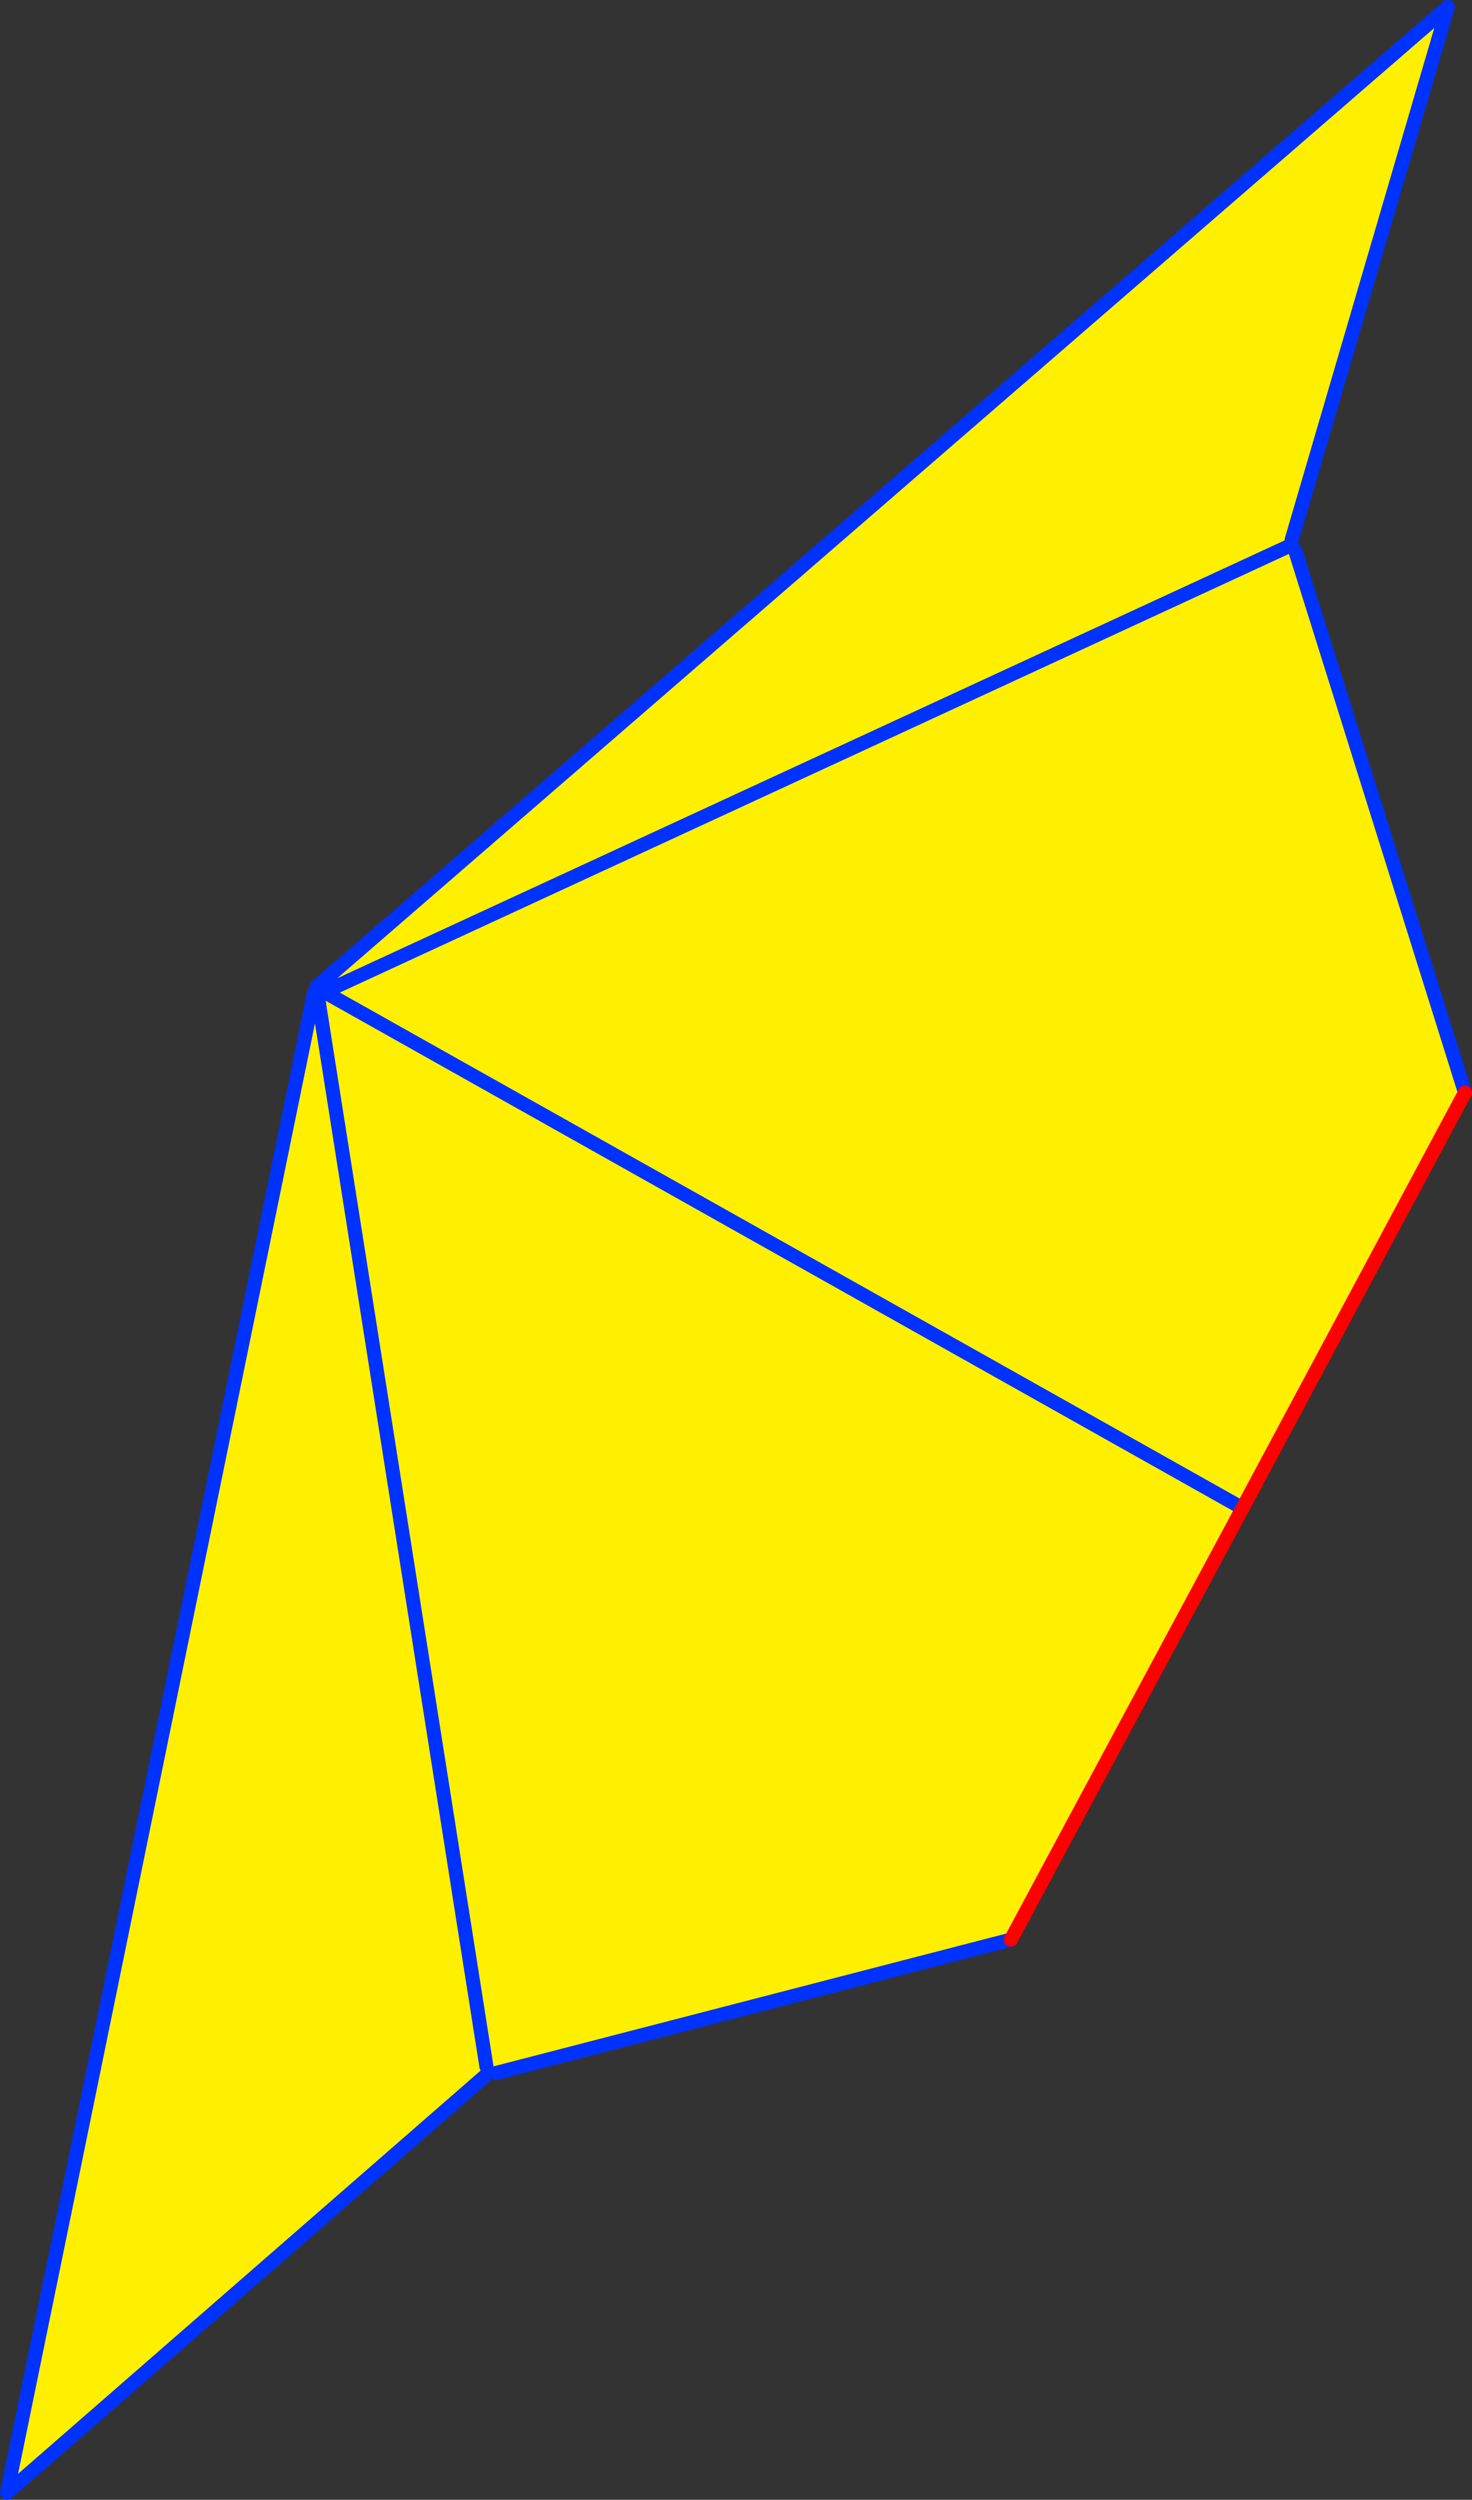
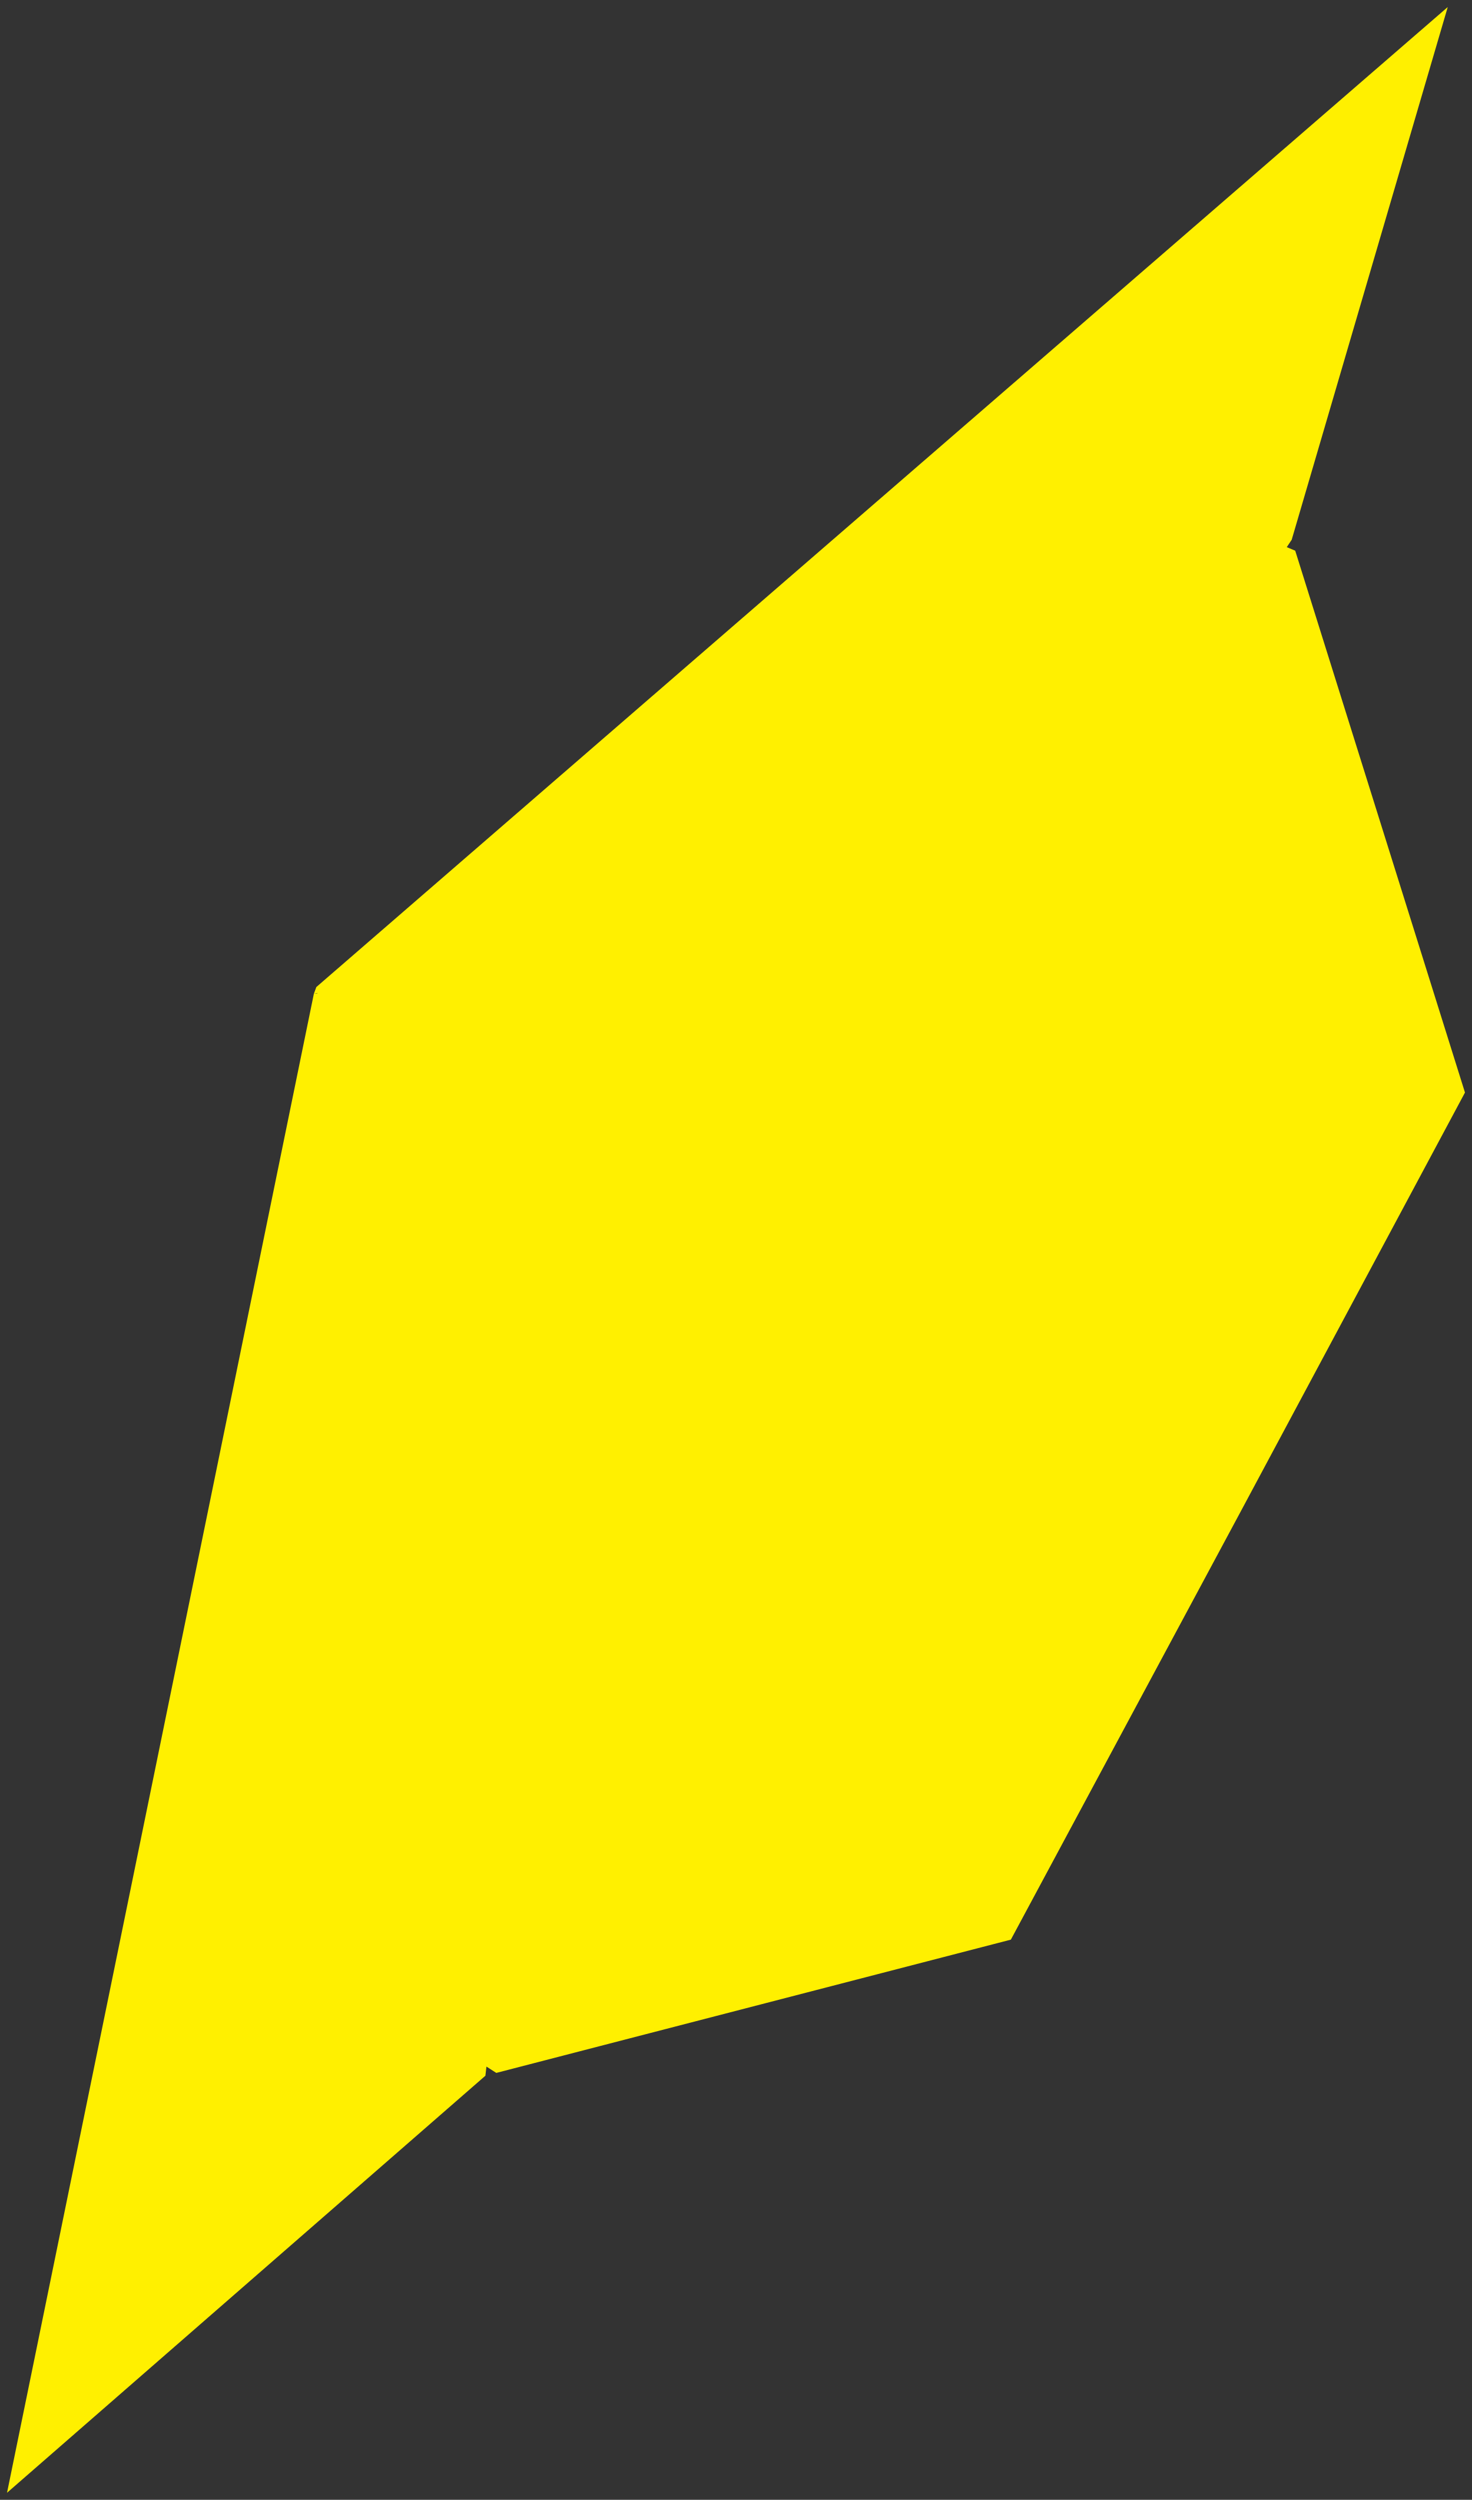
<svg xmlns="http://www.w3.org/2000/svg" height="355.45px" width="209.4px">
  <rect width="100%" height="100%" fill="#333333" stroke="none" />
  <g transform="matrix(1.0, 0.0, 0.0, 1.0, -315.55, -138.75)">
    <path d="M360.7 279.95 L360.2 280.05 360.55 279.1 521.5 139.75 499.3 215.5 498.6 216.55 361.7 279.8 492.3 353.2 361.7 279.8 498.6 216.55 499.8 217.05 523.95 294.1 492.3 353.2 459.35 414.55 386.15 433.5 384.75 432.6 360.7 280.0 384.75 432.6 384.6 433.9 316.55 493.2 360.2 280.05 360.7 280.0 360.7 279.95" fill="#fff000" fill-rule="evenodd" stroke="none" />
-     <path d="M360.7 279.95 L360.7 280.0 384.75 432.6 M386.15 433.5 L459.35 414.55 M492.3 353.2 L361.7 279.8 498.6 216.55 M499.3 215.5 L521.5 139.75 360.55 279.1 M499.8 217.05 L523.95 294.1 M384.6 433.9 L316.55 493.2 360.2 280.05" fill="none" stroke="#0032ff" stroke-linecap="round" stroke-linejoin="round" stroke-width="2.0" />
-     <path d="M459.35 414.55 L492.3 353.2 523.95 294.1" fill="none" stroke="#ff0000" stroke-linecap="round" stroke-linejoin="round" stroke-width="2.0" />
  </g>
</svg>